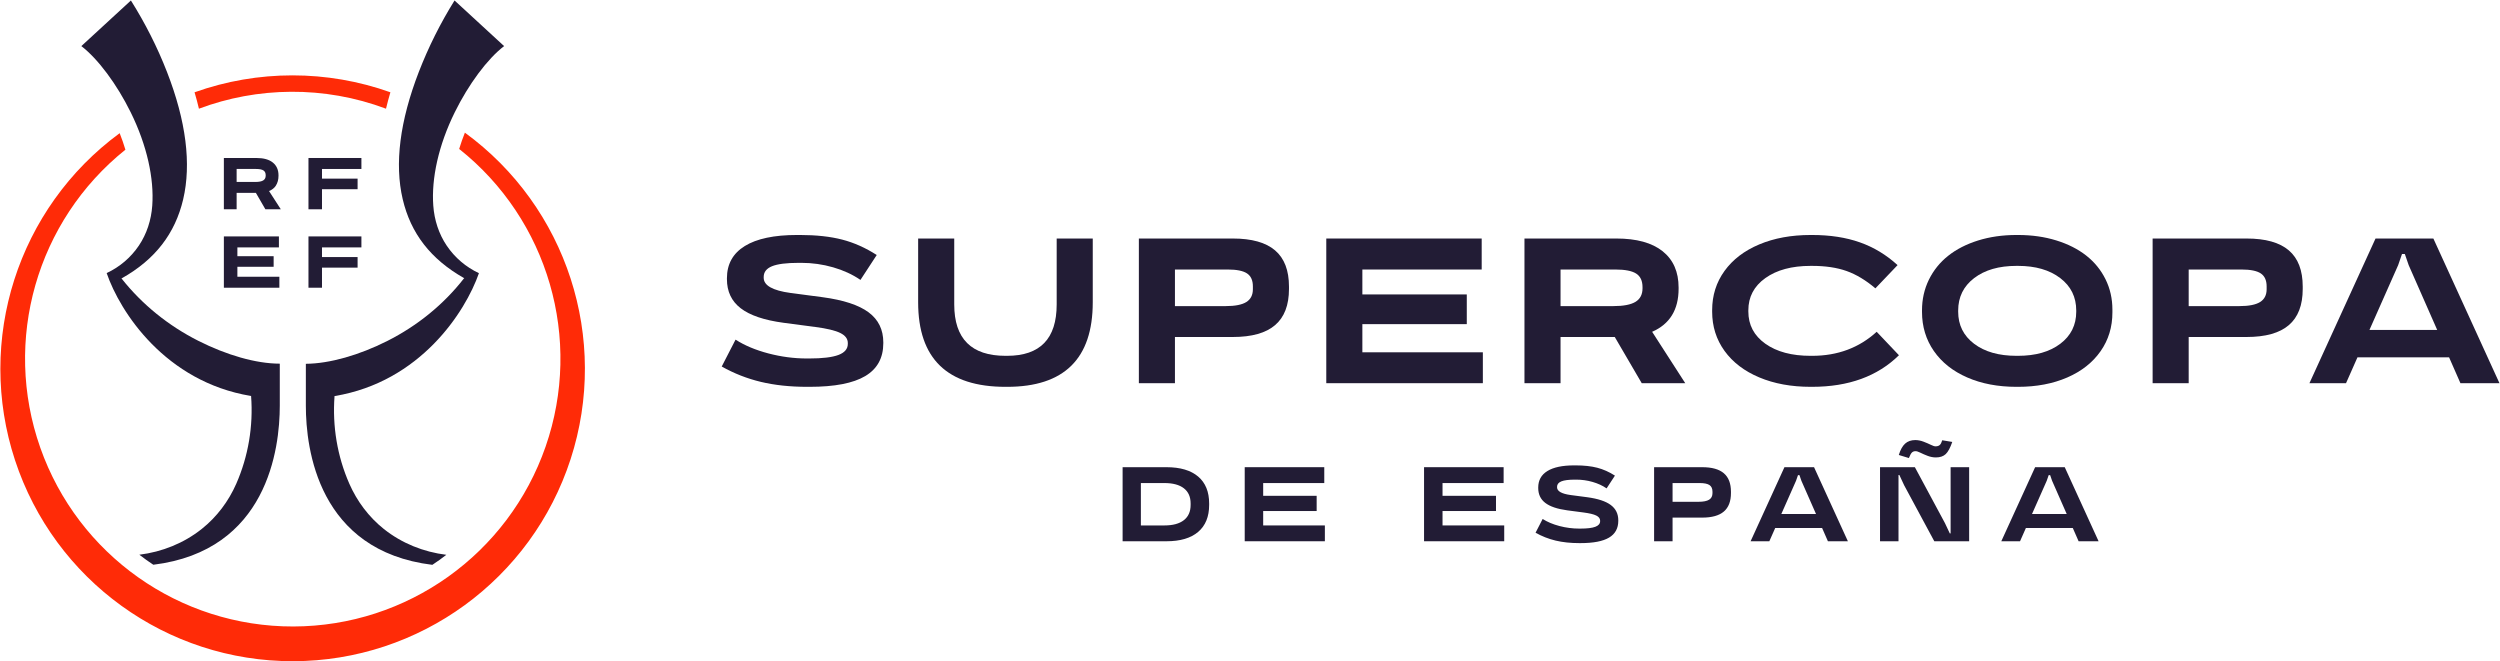
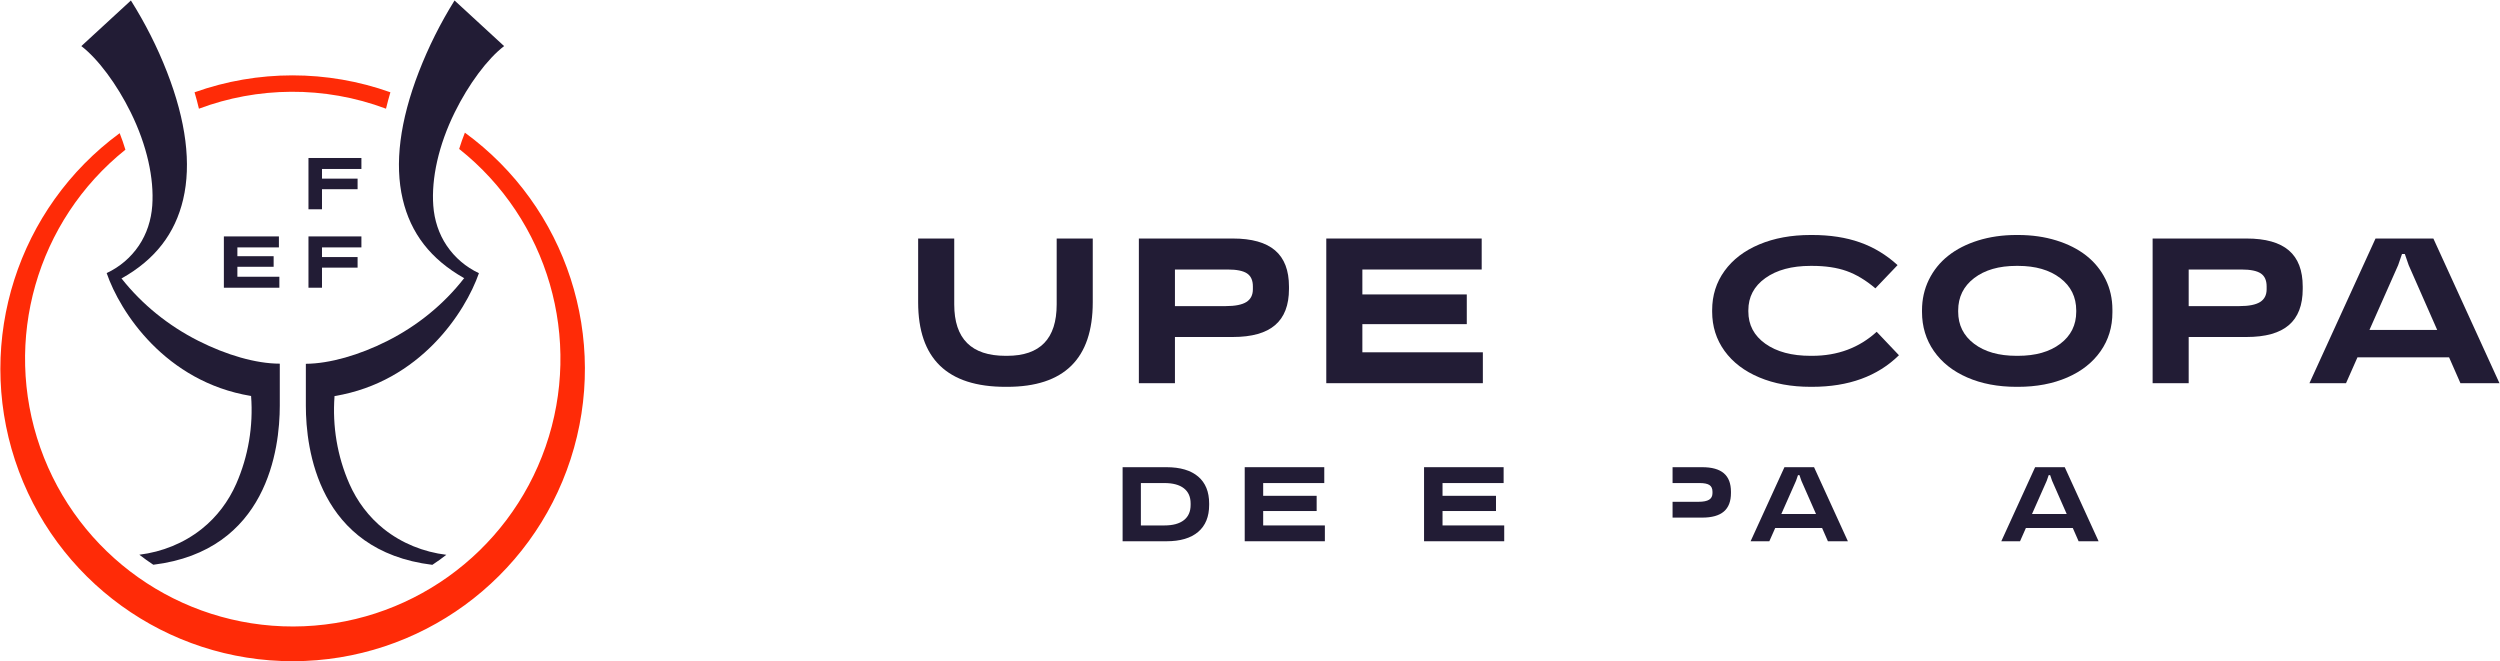
<svg xmlns="http://www.w3.org/2000/svg" width="3031" height="802" viewBox="0 0 3031 802" fill="none">
-   <path d="M1053.09 378.661C1041.21 369.82 1022.58 363.711 997.219 360.309L958.469 355.186C936.75 352.243 925.903 346.096 925.903 336.756V335.797C925.903 329.859 929.265 325.511 936.001 322.779C942.737 320.046 953.479 318.68 968.225 318.68H971.666C984.744 318.68 997.534 320.48 1010.06 324.092C1022.58 327.692 1033.63 332.789 1043.22 339.37L1062.95 309.169C1049.4 300.447 1035.44 294.22 1021.07 290.49C1006.67 286.772 989.616 284.894 969.88 284.894H966.308C938.575 284.894 917.473 289.36 903.015 298.279C888.558 307.199 881.323 320.257 881.323 337.465V338.424C881.323 353.399 886.89 365.17 898.025 373.734C909.161 382.299 926.455 388.171 949.907 391.337L988.657 396.447C1002.6 398.273 1012.64 400.69 1018.73 403.698C1024.85 406.72 1027.89 410.753 1027.89 415.823V416.9C1027.89 422.996 1024.11 427.488 1016.55 430.339C1008.97 433.189 997.18 434.621 981.173 434.621H978.205C962.671 434.621 947.136 432.572 931.602 428.487C916.068 424.401 902.805 418.845 891.788 411.777L875.02 444.368C889.924 452.776 905.734 458.976 922.45 462.983C939.179 466.989 957.838 468.986 978.441 468.986H981.645C1011.91 468.986 1034.37 464.651 1049 455.968C1063.61 447.285 1070.92 433.978 1070.92 416.073V415.114C1070.92 399.666 1064.98 387.501 1053.09 378.661Z" fill="#221C35" />
  <path d="M1281.12 369.104C1281.12 410.641 1261.09 431.397 1220.97 431.397H1219.08C1177.64 431.397 1156.92 410.641 1156.92 369.104V289.183H1113.16V366.477C1113.16 434.812 1148.47 468.993 1219.08 468.993H1220.97C1290.24 468.993 1324.86 434.812 1324.86 366.477V289.183H1281.12V369.104Z" fill="#221C35" />
  <path d="M1518.99 350.657C1518.99 357.724 1516.33 362.887 1511.05 366.197C1505.73 369.481 1497.41 371.123 1486.07 371.123H1424.5V326.762H1488.57C1499.42 326.762 1507.22 328.351 1511.93 331.517C1516.64 334.683 1518.99 339.924 1518.99 347.215V350.657ZM1494.64 289.179H1380.76V464.588H1424.5V408.575H1494.64C1517.62 408.575 1534.73 403.78 1545.93 394.177C1557.14 384.588 1562.76 369.98 1562.76 350.315V347.451C1562.76 327.799 1557.14 313.166 1545.93 303.576C1534.73 293.987 1517.62 289.179 1494.64 289.179Z" fill="#221C35" />
  <path d="M1651.73 392.99H1778.33V356.97H1651.73V326.757H1796.4V289.187H1607.99V464.583H1797.81V427.131H1651.73V392.99Z" fill="#221C35" />
-   <path d="M1991.39 349.591C1991.39 357.039 1988.54 362.491 1982.9 365.946C1977.21 369.387 1968.28 371.121 1956.07 371.121H1892V326.76H1958.47C1970.2 326.76 1978.6 328.415 1983.72 331.699C1988.84 334.996 1991.39 340.487 1991.39 348.172V349.591ZM2035.13 350.064V348.645C2035.13 329.611 2028.69 314.95 2015.82 304.638C2002.93 294.34 1984.21 289.177 1959.64 289.177H1848.26V464.586H1892V408.573H1957.74L1990.45 464.586H2043.2L2003.04 402.268C2024.42 392.928 2035.13 375.522 2035.13 350.064Z" fill="#221C35" />
  <path d="M2197.07 431.399H2195.15C2172.33 431.399 2154.07 426.512 2140.3 416.726C2126.54 406.926 2119.69 393.908 2119.69 377.658V376.239C2119.69 359.977 2126.57 346.932 2140.37 337.106C2154.16 327.28 2172.41 322.354 2195.15 322.354H2197.07C2213.22 322.354 2227.15 324.43 2238.87 328.607C2250.54 332.771 2262.16 339.76 2273.73 349.586L2300.61 321.421C2286.98 308.968 2271.75 299.76 2254.9 293.822C2238.07 287.871 2218.76 284.903 2197.07 284.903H2195.15C2171.78 284.903 2151.03 288.712 2132.94 296.318C2114.82 303.937 2100.78 314.656 2090.8 328.489C2080.82 342.321 2075.82 358.164 2075.82 375.99V377.895C2075.82 395.734 2080.82 411.563 2090.8 425.409C2100.78 439.241 2114.82 449.96 2132.94 457.566C2151.03 465.185 2171.78 468.982 2195.15 468.982H2197.07C2241.2 468.982 2276.27 456.226 2302.28 430.689L2275.29 402.262C2253.97 421.691 2227.9 431.399 2197.07 431.399Z" fill="#221C35" />
  <path d="M2517.23 377.891C2517.23 394.062 2510.79 407.027 2497.91 416.787C2485.03 426.534 2467.92 431.395 2446.62 431.395H2444.71C2423.39 431.395 2406.29 426.534 2393.4 416.787C2380.54 407.027 2374.09 394.062 2374.09 377.891V376.472C2374.09 360.13 2380.57 347.033 2393.46 337.155C2406.4 327.29 2423.47 322.35 2444.71 322.35H2446.62C2467.84 322.35 2484.92 327.29 2497.84 337.155C2510.78 347.033 2517.23 360.13 2517.23 376.472V377.891ZM2529.36 309.871C2519.35 302.028 2507.27 295.907 2493.1 291.506C2478.9 287.106 2463.41 284.899 2446.62 284.899H2444.71C2427.92 284.899 2412.42 287.132 2398.23 291.559C2384.05 296.012 2371.95 302.186 2361.99 310.107C2351.98 318.042 2344.21 327.697 2338.6 339.073C2333.03 350.449 2330.24 362.836 2330.24 376.236V378.14C2330.24 395.966 2335.04 411.782 2344.62 425.576C2354.21 439.382 2367.67 450.049 2385.03 457.615C2402.39 465.195 2422.29 468.991 2444.71 468.991H2446.62C2469.03 468.991 2488.93 465.208 2506.29 457.681C2523.63 450.154 2537.11 439.553 2546.69 425.878C2556.3 412.203 2561.08 396.531 2561.08 378.85V375.408C2561.08 362.075 2558.29 349.792 2552.71 338.534C2547.13 327.276 2539.34 317.726 2529.36 309.871Z" fill="#221C35" />
  <path d="M2748.07 350.657C2748.07 357.724 2745.4 362.887 2740.11 366.197C2734.79 369.481 2726.47 371.123 2715.14 371.123H2653.56V326.762H2717.65C2728.49 326.762 2736.28 328.351 2741.01 331.517C2745.71 334.683 2748.07 339.924 2748.07 347.215V350.657ZM2723.71 289.179H2609.84V464.588H2653.56V408.575H2723.71C2746.69 408.575 2763.79 403.78 2774.99 394.177C2786.2 384.588 2791.82 369.98 2791.82 350.315V347.451C2791.82 327.799 2786.2 313.166 2774.99 303.576C2763.79 293.987 2746.69 289.179 2723.71 289.179Z" fill="#221C35" />
  <path d="M2872.72 400.02L2907.54 321.426L2912.18 307.961H2915.63L2920.27 321.426L2954.86 400.02H2872.72ZM2950.21 289.176H2880.09L2799.96 464.585H2844.32L2858.21 433.19H2969.25L2983.03 464.585H3030.35L2950.21 289.176Z" fill="#221C35" />
  <path d="M1443.51 612.202C1443.51 620.228 1440.78 626.389 1435.32 630.645C1429.87 634.915 1422 637.043 1411.75 637.043H1383.2V585.653H1411.75C1422.04 585.653 1429.92 587.795 1435.36 592.024C1440.79 596.268 1443.51 602.402 1443.51 610.428V612.202ZM1414.24 566.422H1361.05V656.222H1414.24C1430.95 656.222 1443.75 652.438 1452.64 644.872C1461.53 637.305 1465.97 626.402 1465.97 612.202V610.428C1465.97 596.228 1461.53 585.351 1452.64 577.785C1443.75 570.218 1430.95 566.422 1414.24 566.422Z" fill="#221C35" />
  <path d="M1531.48 637.039V619.568H1596.31V601.125H1531.48V585.663H1605.55V566.418H1509.09V656.218H1606.27V637.039H1531.48Z" fill="#221C35" />
  <path d="M1748.92 619.566H1813.74V601.123H1748.92V585.661H1822.99V566.417H1726.52V656.217H1823.72V637.038H1748.92V619.566Z" fill="#221C35" />
-   <path d="M1924.28 602.825L1904.44 600.211C1893.33 598.714 1887.77 595.561 1887.77 590.766V590.28C1887.77 587.233 1889.5 585.039 1892.94 583.62C1896.39 582.228 1901.88 581.518 1909.43 581.518H1911.19C1917.89 581.518 1924.44 582.451 1930.85 584.303C1937.27 586.142 1942.93 588.743 1947.84 592.119L1957.94 576.645C1951.01 572.178 1943.84 568.999 1936.48 567.081C1929.12 565.177 1920.4 564.231 1910.29 564.231H1908.46C1894.25 564.231 1883.45 566.517 1876.04 571.088C1868.63 575.659 1864.94 582.32 1864.94 591.134V591.62C1864.94 599.292 1867.78 605.321 1873.48 609.696C1879.18 614.083 1888.05 617.091 1900.06 618.72L1919.91 621.334C1927.04 622.267 1932.18 623.502 1935.3 625.039C1938.43 626.602 1939.99 628.665 1939.99 631.252V631.804C1939.99 634.931 1938.03 637.229 1934.16 638.674C1930.3 640.146 1924.27 640.868 1916.08 640.868H1914.54C1906.6 640.868 1898.64 639.844 1890.68 637.755C1882.74 635.666 1875.93 632.802 1870.3 629.19L1861.71 645.873C1869.34 650.169 1877.44 653.361 1886.01 655.41C1894.57 657.459 1904.11 658.471 1914.67 658.471H1916.31C1931.81 658.471 1943.3 656.264 1950.78 651.811C1958.27 647.384 1962.02 640.553 1962.02 631.384V630.898C1962.02 622.976 1958.98 616.776 1952.88 612.244C1946.8 607.712 1937.27 604.572 1924.28 602.825Z" fill="#221C35" />
-   <path d="M2076.21 597.899C2076.21 601.499 2074.84 604.165 2072.13 605.847C2069.41 607.528 2065.15 608.369 2059.36 608.369H2027.82V585.656H2060.62C2066.19 585.656 2070.17 586.471 2072.58 588.087C2074.99 589.715 2076.21 592.395 2076.21 596.126V597.899ZM2063.73 566.425H2005.43V656.212H2027.82V627.548H2063.73C2075.5 627.548 2084.25 625.092 2090 620.179C2095.75 615.266 2098.61 607.778 2098.61 597.702V596.244C2098.61 586.182 2095.75 578.694 2090 573.781C2084.25 568.868 2075.5 566.425 2063.73 566.425Z" fill="#221C35" />
+   <path d="M2076.21 597.899C2076.21 601.499 2074.84 604.165 2072.13 605.847C2069.41 607.528 2065.15 608.369 2059.36 608.369H2027.82V585.656H2060.62C2066.19 585.656 2070.17 586.471 2072.58 588.087C2074.99 589.715 2076.21 592.395 2076.21 596.126V597.899ZM2063.73 566.425H2005.43H2027.82V627.548H2063.73C2075.5 627.548 2084.25 625.092 2090 620.179C2095.75 615.266 2098.61 607.778 2098.61 597.702V596.244C2098.61 586.182 2095.75 578.694 2090 573.781C2084.25 568.868 2075.5 566.425 2063.73 566.425Z" fill="#221C35" />
  <path d="M2159.68 623.158L2177.5 582.922L2179.89 576.038H2181.65L2184.02 582.922L2201.73 623.158H2159.68ZM2163.45 566.423L2122.43 656.223H2145.14L2152.26 640.144H2209.11L2216.16 656.223H2240.38L2199.35 566.423H2163.45Z" fill="#221C35" />
-   <path d="M2364.92 646.724H2363.95L2358.1 634.31L2321.59 566.422H2279.34V656.222H2301.74V575.906H2302.79L2308.62 588.399L2345.14 656.222H2387.39V566.422H2364.92V646.724ZM2314.34 555.335L2302.11 551.63C2304.02 545.325 2306.58 540.753 2309.74 537.863C2312.94 534.973 2317.04 533.542 2322.07 533.542C2325.35 533.542 2328.69 534.198 2332.01 535.459C2335.39 536.747 2338.31 538.008 2340.86 539.256C2343.37 540.517 2345.3 541.148 2346.6 541.148C2348.83 541.148 2350.55 540.622 2351.73 539.545C2352.96 538.468 2353.94 536.537 2354.77 533.778L2366.93 535.801C2364.5 542.895 2361.85 547.808 2359 550.527C2356.12 553.246 2352.14 554.599 2347.03 554.599C2343.75 554.599 2340.44 553.969 2337.11 552.694C2333.78 551.42 2330.83 550.133 2328.32 548.885C2325.77 547.624 2323.82 546.993 2322.45 546.993C2320.53 546.993 2319.04 547.584 2317.9 548.74C2316.81 549.896 2315.6 552.09 2314.34 555.335Z" fill="#221C35" />
  <path d="M2463.62 623.158L2481.44 582.922L2483.83 576.038H2485.59L2487.97 582.922L2505.67 623.158H2463.62ZM2503.29 566.423H2467.39L2426.37 656.223H2449.09L2456.2 640.144H2513.05L2520.1 656.223H2544.33L2503.29 566.423Z" fill="#221C35" />
  <path d="M339.215 491.797V440.901C310.327 440.901 274.472 430.415 240.398 413.187C204.337 394.955 172.487 369.381 147.407 337.691V337.297H147.856C188.049 314.675 212.337 283.181 222.082 241.666C232.125 198.864 225.669 146.884 202.521 87.389C190.742 57.112 176.003 28.076 158.711 0.579L98.619 55.89C118.801 71.382 141.677 102.098 158.484 136.196C178.253 176.298 186.949 216.395 184.604 249.301C183.363 266.645 178.041 283.454 168.3 297.861C158.56 312.263 145.082 323.748 129.313 331.075C145.596 378.469 200.488 462.786 304.052 480.034H304.445V480.372C307.149 516.609 301.091 553.007 286.528 586.302C277.176 607.678 262.941 626.671 244.696 641.21C222.93 658.553 196.558 669.14 168.946 672.536C174.596 676.896 180.25 681.024 185.9 684.698C324.234 667.677 339.215 544.105 339.215 491.797Z" fill="#221C35" />
  <path d="M551.32 136.194C568.092 102.173 590.892 71.386 611.18 55.889L551.093 0.578C533.973 28.019 519.476 57.004 507.788 87.16C484.786 146.711 478.168 198.626 488.227 241.438C497.952 282.948 522.149 314.219 562.453 337.069H562.907L562.564 337.462C537.66 369.405 505.781 395.1 469.633 413.357C435.6 430.549 399.649 440.844 370.816 441.071V491.967C370.816 544.281 385.742 667.847 524.182 684.807C529.837 681.139 535.486 677.006 541.141 672.651C513.508 669.24 487.102 658.688 465.336 641.324C447.101 626.776 432.876 607.777 423.499 586.407C408.906 553.137 402.878 516.723 405.581 480.487V480.149H405.919C509.483 462.896 564.208 378.352 580.652 331.19C564.894 323.837 551.421 312.337 541.675 297.925C531.925 283.518 526.583 266.709 525.317 249.355C522.906 216.394 531.602 176.186 551.32 136.194Z" fill="#221C35" />
  <path d="M563.7 160.668C561.102 167.228 558.731 173.844 556.694 180.575C664.716 266.346 706.76 411.086 661.513 541.414C616.261 671.737 493.575 759.244 355.66 759.551C217.75 759.859 94.675 672.908 48.838 542.787C3.006 412.66 44.404 267.728 152.048 181.479C150.01 174.747 147.69 168.02 145.092 161.46C21.538 252.211 -29.686 412.216 18.184 557.89C66.054 703.559 202.188 801.95 355.468 801.657C508.748 801.369 644.509 702.464 691.824 556.613C739.144 410.763 687.32 250.95 563.418 160.668H563.7Z" fill="#FF2B07" />
  <path d="M467.992 131.789C469.631 125.062 471.381 118.386 473.308 111.882C396.519 84.536 312.659 84.536 235.875 111.882C237.797 118.386 239.608 125.062 241.187 131.789C311.892 105.261 392.827 103.586 467.992 131.789Z" fill="#FF2B07" />
-   <path d="M310.478 204.855H286.891V220.599H309.625C313.893 220.599 317.061 219.989 319.078 218.768C321.086 217.546 322.125 215.594 322.125 212.975V212.425C322.125 209.735 321.202 207.782 319.376 206.631C317.616 205.466 314.624 204.855 310.478 204.855ZM286.891 233.846V253.738H271.41V191.548H310.902C319.618 191.548 326.266 193.385 330.831 197.109C335.341 200.768 337.656 205.95 337.656 212.611V213.156C337.656 217.859 336.506 221.886 334.312 225.302C332.602 227.932 329.858 230.061 326.201 231.651L340.461 253.738H321.757L310.236 233.846H286.891Z" fill="#221C35" />
  <path d="M373.99 253.738V191.549H438.173V204.856H390.384V216.573H433.543V229.395H390.384V253.738H373.99Z" fill="#221C35" />
  <path d="M373.99 348.832V286.633H438.173V299.945H390.384V311.662H433.543V324.479H390.384V348.832H373.99Z" fill="#221C35" />
  <path d="M271.416 286.634H338.146V299.946H287.805V310.619H331.755V323.446H287.805V335.527H338.701V348.834H271.416V286.634Z" fill="#221C35" />
</svg>